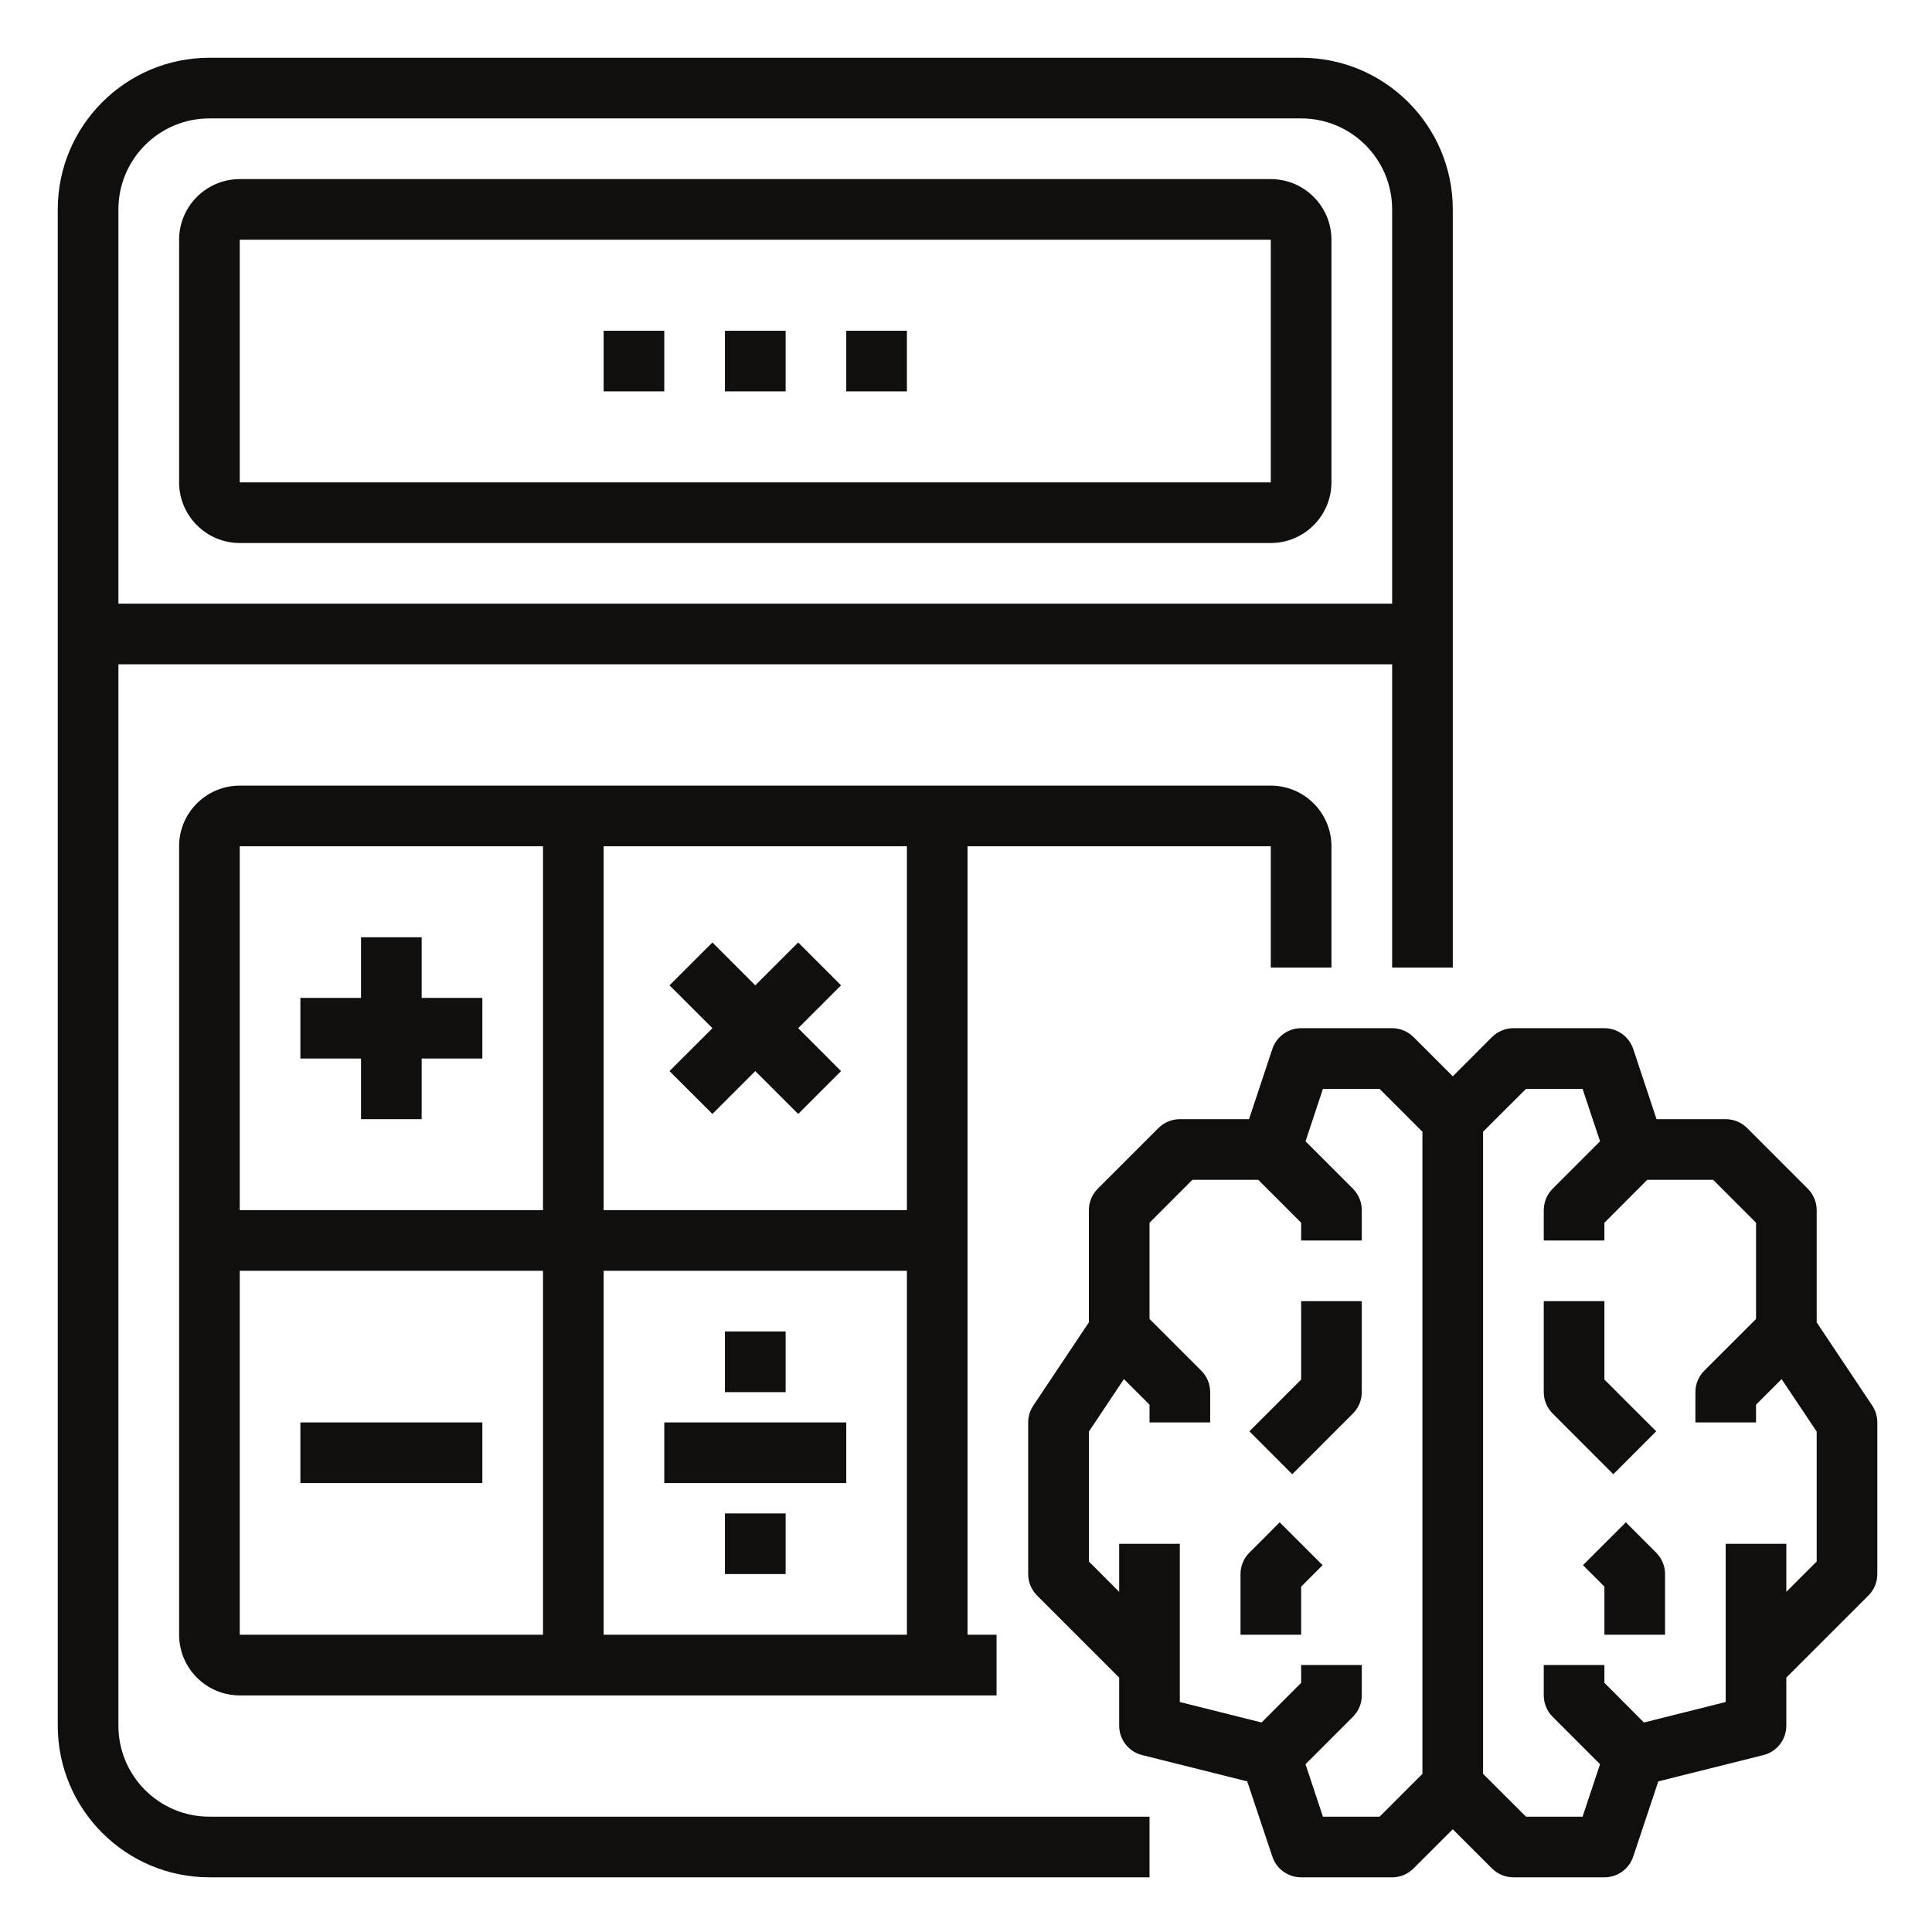
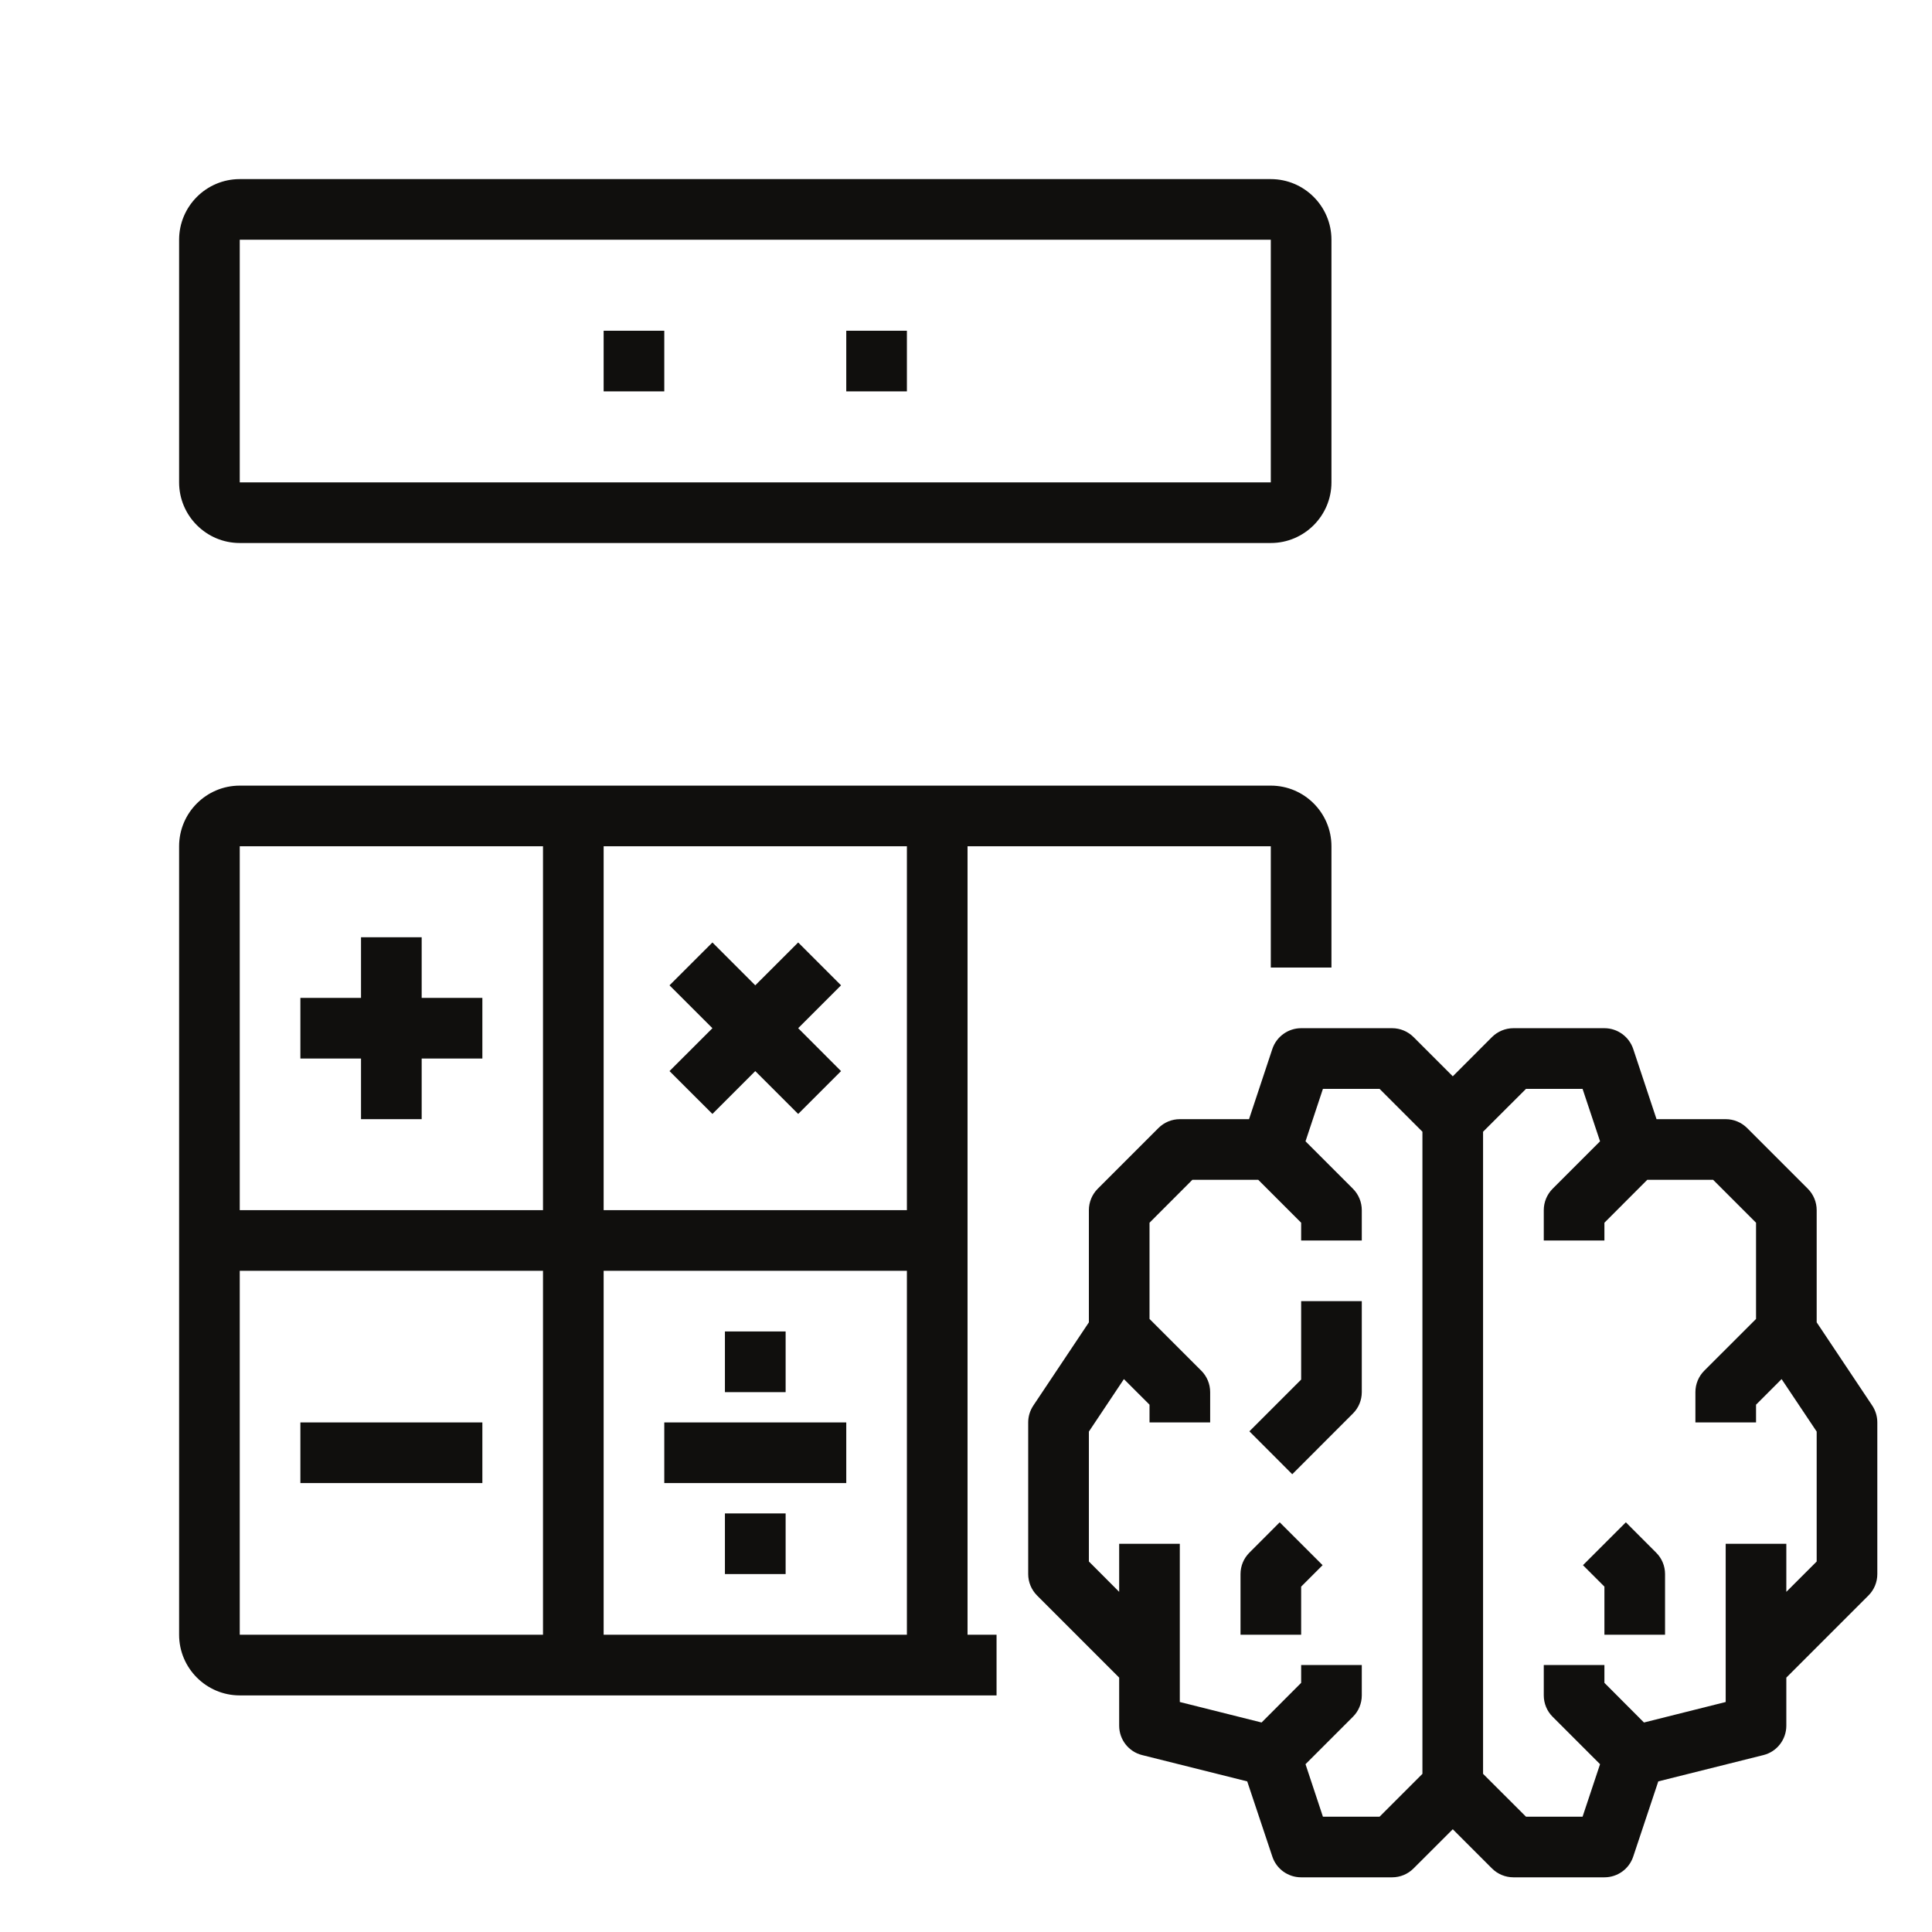
<svg xmlns="http://www.w3.org/2000/svg" width="188" zoomAndPan="magnify" viewBox="0 0 141.75 141.75" height="188" preserveAspectRatio="xMidYMid meet" version="1.0">
  <defs>
    <clipPath id="8c99eb5506">
      <path d="M 4.238 4.238 L 107 4.238 L 107 137.738 L 4.238 137.738 Z M 4.238 4.238 " clip-rule="nonzero" />
    </clipPath>
    <clipPath id="ddb66f3275">
      <path d="M 75 75 L 137.738 75 L 137.738 137.738 L 75 137.738 Z M 75 75 " clip-rule="nonzero" />
    </clipPath>
  </defs>
  <g clip-path="url(#8c99eb5506)">
-     <path fill="#100f0d" d="M 15.363 8.688 L 95.465 8.688 C 99.148 8.688 102.141 11.68 102.141 15.363 L 102.141 44.289 L 8.688 44.289 L 8.688 15.363 C 8.688 11.68 11.68 8.688 15.363 8.688 Z M 8.688 126.613 L 8.688 48.738 L 102.141 48.738 L 102.141 70.988 L 106.59 70.988 L 106.59 15.363 C 106.59 9.227 101.602 4.238 95.465 4.238 L 15.363 4.238 C 9.227 4.238 4.238 9.227 4.238 15.363 L 4.238 126.613 C 4.238 132.75 9.227 137.738 15.363 137.738 L 84.34 137.738 L 84.34 133.289 L 15.363 133.289 C 11.68 133.289 8.688 130.301 8.688 126.613 " fill-opacity="1" fill-rule="nonzero" />
-   </g>
+     </g>
  <path fill="#100f0d" d="M 17.59 17.59 L 93.238 17.59 L 93.238 35.391 L 17.59 35.391 Z M 17.59 39.84 L 93.238 39.84 C 95.691 39.84 97.688 37.84 97.688 35.391 L 97.688 17.59 C 97.688 15.137 95.691 13.141 93.238 13.141 L 17.59 13.141 C 15.137 13.141 13.141 15.137 13.141 17.59 L 13.141 35.391 C 13.141 37.84 15.137 39.84 17.59 39.84 " fill-opacity="1" fill-rule="nonzero" />
-   <path fill="#100f0d" d="M 53.188 28.715 L 57.641 28.715 L 57.641 24.266 L 53.188 24.266 L 53.188 28.715 " fill-opacity="1" fill-rule="nonzero" />
  <path fill="#100f0d" d="M 62.09 28.715 L 66.539 28.715 L 66.539 24.266 L 62.09 24.266 L 62.09 28.715 " fill-opacity="1" fill-rule="nonzero" />
  <path fill="#100f0d" d="M 44.289 28.715 L 48.738 28.715 L 48.738 24.266 L 44.289 24.266 L 44.289 28.715 " fill-opacity="1" fill-rule="nonzero" />
  <path fill="#100f0d" d="M 66.539 88.789 L 44.289 88.789 L 44.289 62.09 L 66.539 62.09 Z M 44.289 119.938 L 44.289 93.238 L 66.539 93.238 L 66.539 119.938 Z M 17.59 93.238 L 39.84 93.238 L 39.84 119.938 L 17.59 119.938 Z M 39.84 62.09 L 39.84 88.789 L 17.59 88.789 L 17.59 62.09 Z M 97.688 70.988 L 97.688 62.09 C 97.688 59.637 95.691 57.641 93.238 57.641 L 17.59 57.641 C 15.137 57.641 13.141 59.637 13.141 62.09 L 13.141 119.938 C 13.141 122.391 15.137 124.391 17.59 124.391 L 73.117 124.391 L 73.117 119.938 L 70.988 119.938 L 70.988 62.09 L 93.238 62.09 L 93.238 70.988 L 97.688 70.988 " fill-opacity="1" fill-rule="nonzero" />
  <path fill="#100f0d" d="M 26.488 82.113 L 30.938 82.113 L 30.938 77.664 L 35.391 77.664 L 35.391 73.215 L 30.938 73.215 L 30.938 68.766 L 26.488 68.766 L 26.488 73.215 L 22.039 73.215 L 22.039 77.664 L 26.488 77.664 L 26.488 82.113 " fill-opacity="1" fill-rule="nonzero" />
  <path fill="#100f0d" d="M 49.121 78.586 L 52.27 81.73 L 55.414 78.586 L 58.562 81.73 L 61.707 78.586 L 58.562 75.438 L 61.707 72.293 L 58.562 69.148 L 55.414 72.293 L 52.27 69.148 L 49.121 72.293 L 52.27 75.438 L 49.121 78.586 " fill-opacity="1" fill-rule="nonzero" />
  <path fill="#100f0d" d="M 22.039 104.363 L 22.039 108.812 L 35.391 108.812 L 35.391 104.363 L 22.039 104.363 " fill-opacity="1" fill-rule="nonzero" />
  <path fill="#100f0d" d="M 48.738 104.363 L 48.738 108.812 L 62.09 108.812 L 62.09 104.363 L 48.738 104.363 " fill-opacity="1" fill-rule="nonzero" />
  <path fill="#100f0d" d="M 57.641 97.688 L 53.188 97.688 L 53.188 102.141 L 57.641 102.141 L 57.641 97.688 " fill-opacity="1" fill-rule="nonzero" />
  <path fill="#100f0d" d="M 53.188 115.488 L 57.641 115.488 L 57.641 111.039 L 53.188 111.039 L 53.188 115.488 " fill-opacity="1" fill-rule="nonzero" />
  <g clip-path="url(#ddb66f3275)">
    <path fill="#100f0d" d="M 133.289 114.566 L 131.062 116.793 L 131.062 113.266 L 126.613 113.266 L 126.613 124.875 L 120.617 126.379 L 117.715 123.469 L 117.715 122.164 L 113.266 122.164 L 113.266 124.391 C 113.266 124.98 113.5 125.547 113.918 125.961 L 117.395 129.438 L 116.113 133.289 L 111.961 133.289 L 108.812 130.145 L 108.812 83.035 L 111.961 79.891 L 116.113 79.891 L 117.395 83.738 L 113.918 87.215 C 113.5 87.633 113.266 88.199 113.266 88.789 L 113.266 91.016 L 117.715 91.016 L 117.715 89.711 L 120.859 86.562 L 125.691 86.562 L 128.84 89.711 L 128.84 96.77 L 125.043 100.566 C 124.625 100.984 124.391 101.547 124.391 102.141 L 124.391 104.363 L 128.84 104.363 L 128.84 103.062 L 130.715 101.184 L 133.289 105.035 Z M 101.219 133.289 L 97.062 133.289 L 95.785 129.438 L 99.262 125.961 C 99.68 125.547 99.914 124.98 99.914 124.391 L 99.914 122.164 L 95.465 122.164 L 95.465 123.469 L 92.562 126.379 L 86.562 124.875 L 86.562 113.266 L 82.113 113.266 L 82.113 116.793 L 79.891 114.566 L 79.891 105.035 L 82.461 101.184 L 84.34 103.062 L 84.34 104.363 L 88.789 104.363 L 88.789 102.141 C 88.789 101.547 88.555 100.984 88.137 100.566 L 84.34 96.77 L 84.34 89.711 L 87.484 86.562 L 92.316 86.562 L 95.465 89.711 L 95.465 91.016 L 99.914 91.016 L 99.914 88.789 C 99.914 88.199 99.68 87.633 99.262 87.215 L 95.785 83.738 L 97.062 79.891 L 101.219 79.891 L 104.363 83.035 L 104.363 130.145 Z M 137.367 103.129 L 133.289 97.02 L 133.289 88.789 C 133.289 88.199 133.055 87.633 132.637 87.215 L 128.188 82.766 C 127.77 82.348 127.207 82.113 126.613 82.113 L 121.539 82.113 L 119.828 76.961 C 119.523 76.055 118.672 75.438 117.715 75.438 L 111.039 75.438 C 110.449 75.438 109.883 75.676 109.465 76.09 L 106.59 78.969 L 103.711 76.09 C 103.297 75.676 102.73 75.438 102.141 75.438 L 95.465 75.438 C 94.508 75.438 93.656 76.055 93.352 76.961 L 91.641 82.113 L 86.562 82.113 C 85.973 82.113 85.41 82.348 84.992 82.766 L 80.543 87.215 C 80.125 87.633 79.891 88.199 79.891 88.789 L 79.891 97.02 L 75.812 103.129 C 75.57 103.496 75.438 103.922 75.438 104.363 L 75.438 115.488 C 75.438 116.082 75.676 116.645 76.09 117.062 L 82.113 123.086 L 82.113 126.613 C 82.113 127.633 82.809 128.527 83.801 128.77 L 91.508 130.699 L 93.352 136.219 C 93.656 137.133 94.508 137.738 95.465 137.738 L 102.141 137.738 C 102.73 137.738 103.297 137.504 103.711 137.086 L 106.59 134.211 L 109.465 137.086 C 109.883 137.504 110.449 137.738 111.039 137.738 L 117.715 137.738 C 118.672 137.738 119.523 137.133 119.828 136.219 L 121.668 130.699 L 129.379 128.77 C 130.367 128.527 131.062 127.633 131.062 126.613 L 131.062 123.086 L 137.086 117.062 C 137.504 116.645 137.738 116.082 137.738 115.488 L 137.738 104.363 C 137.738 103.922 137.609 103.496 137.367 103.129 " fill-opacity="1" fill-rule="nonzero" />
  </g>
-   <path fill="#100f0d" d="M 121.512 105.016 L 117.715 101.219 L 117.715 95.465 L 113.266 95.465 L 113.266 102.141 C 113.266 102.73 113.5 103.297 113.918 103.711 L 118.367 108.164 L 121.512 105.016 " fill-opacity="1" fill-rule="nonzero" />
  <path fill="#100f0d" d="M 119.289 111.691 L 116.141 114.836 L 117.715 116.41 L 117.715 119.938 L 122.164 119.938 L 122.164 115.488 C 122.164 114.898 121.93 114.332 121.512 113.918 L 119.289 111.691 " fill-opacity="1" fill-rule="nonzero" />
  <path fill="#100f0d" d="M 95.465 101.219 L 91.668 105.016 L 94.812 108.164 L 99.262 103.711 C 99.68 103.297 99.914 102.73 99.914 102.141 L 99.914 95.465 L 95.465 95.465 L 95.465 101.219 " fill-opacity="1" fill-rule="nonzero" />
  <path fill="#100f0d" d="M 91.668 113.918 C 91.25 114.332 91.016 114.898 91.016 115.488 L 91.016 119.938 L 95.465 119.938 L 95.465 116.41 L 97.039 114.836 L 93.891 111.691 L 91.668 113.918 " fill-opacity="1" fill-rule="nonzero" />
</svg>